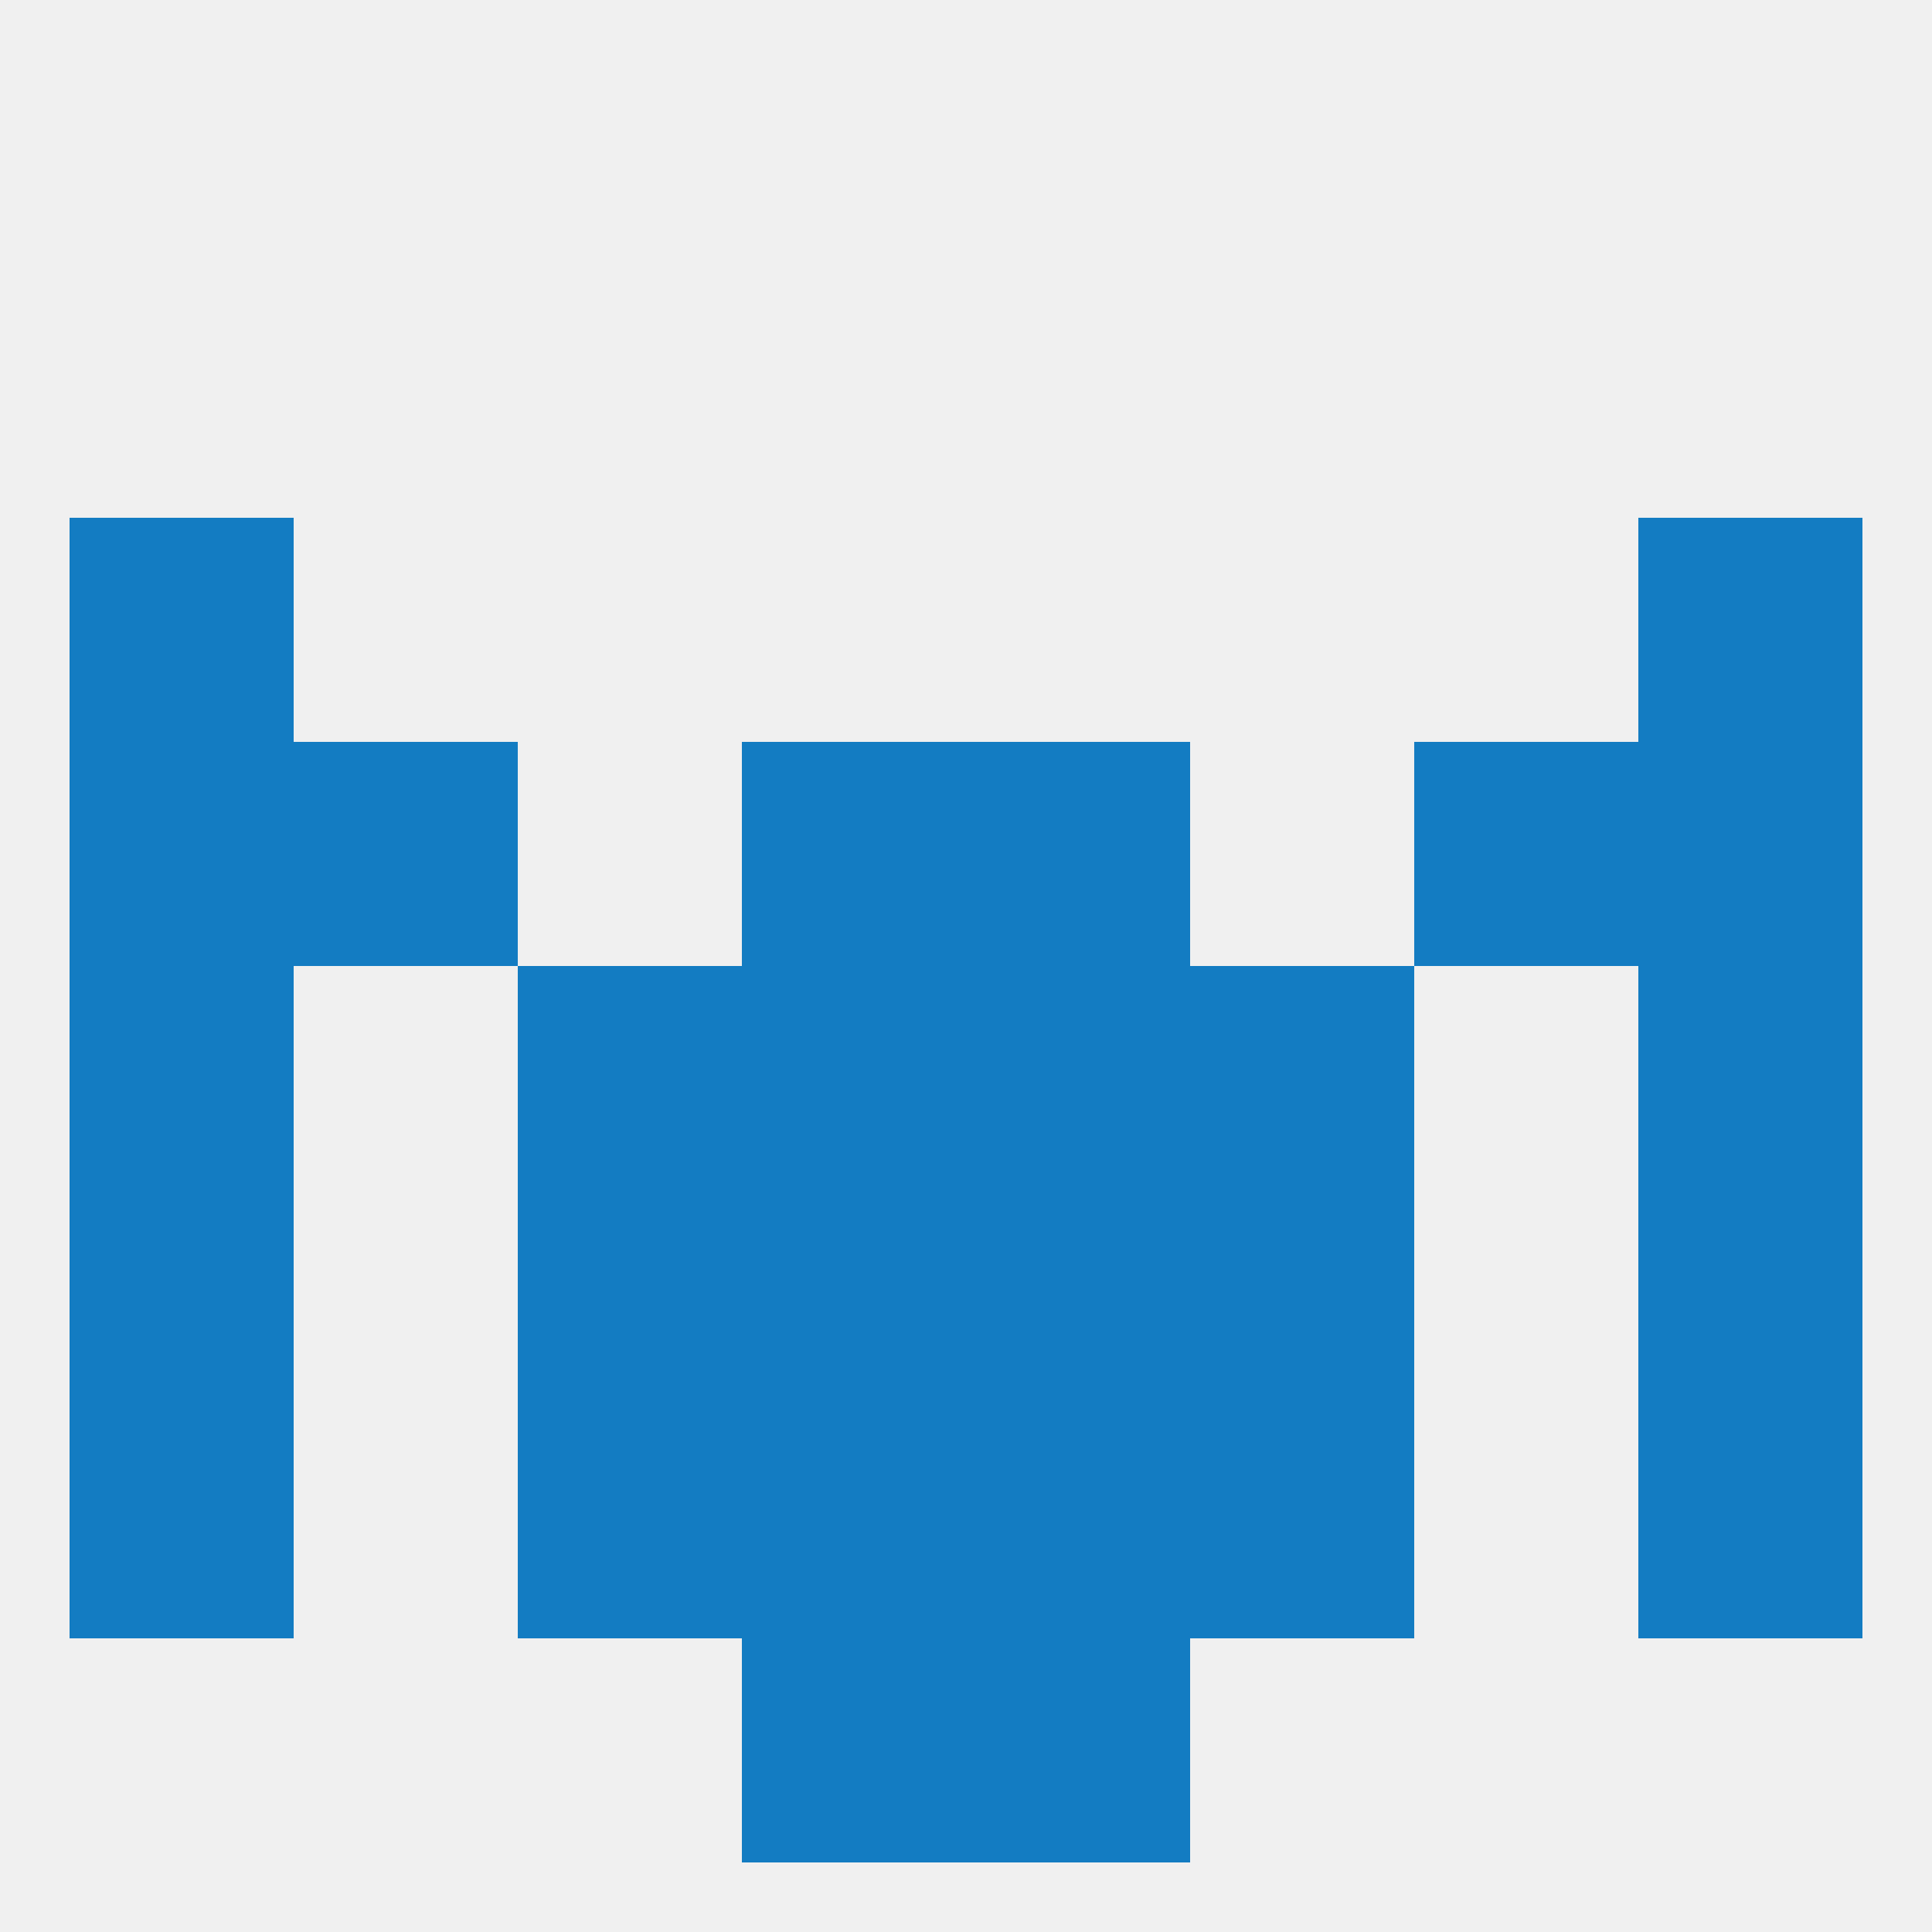
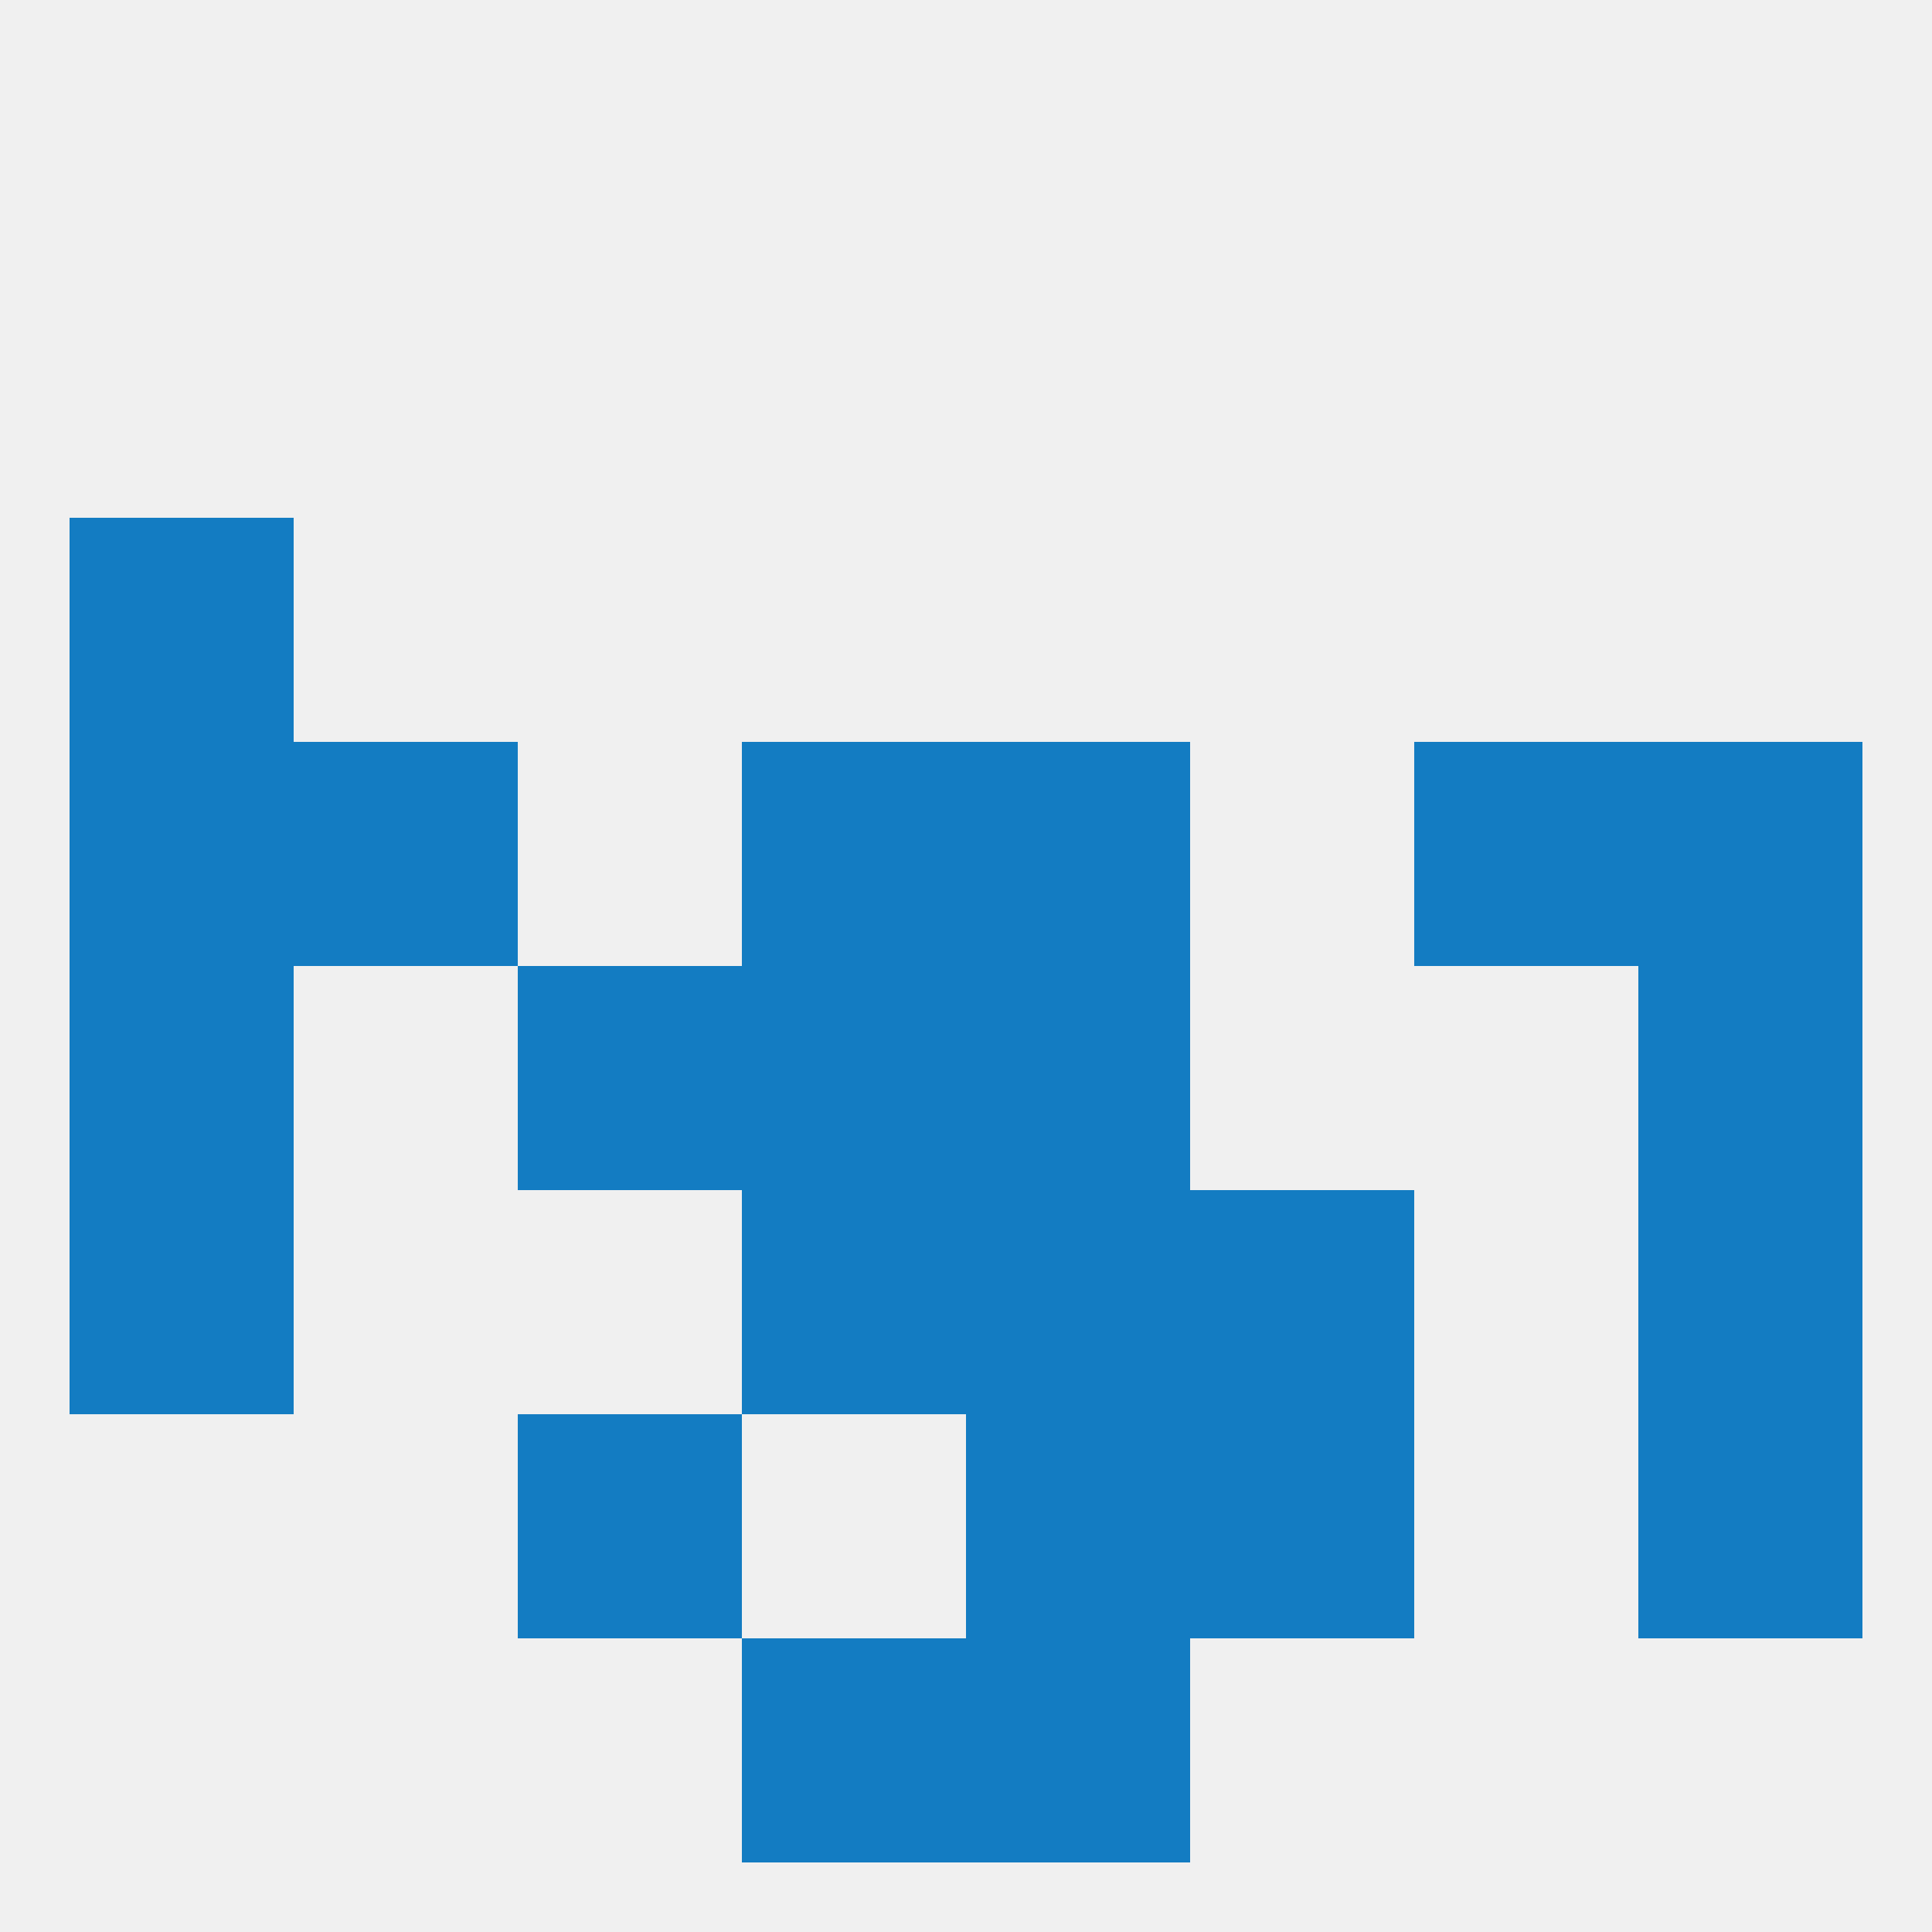
<svg xmlns="http://www.w3.org/2000/svg" version="1.1" baseprofile="full" width="250" height="250" viewBox="0 0 250 250">
  <rect width="100%" height="100%" fill="rgba(240,240,240,255)" />
  <rect x="9" y="67" width="29" height="29" fill="rgba(19,124,194,255)" />
-   <rect x="212" y="67" width="29" height="29" fill="rgba(19,124,194,255)" />
  <rect x="96" y="154" width="29" height="29" fill="rgba(19,124,194,255)" />
  <rect x="125" y="154" width="29" height="29" fill="rgba(19,124,194,255)" />
  <rect x="9" y="154" width="29" height="29" fill="rgba(19,124,194,255)" />
  <rect x="212" y="154" width="29" height="29" fill="rgba(19,124,194,255)" />
-   <rect x="67" y="154" width="29" height="29" fill="rgba(19,124,194,255)" />
  <rect x="154" y="154" width="29" height="29" fill="rgba(19,124,194,255)" />
-   <rect x="9" y="183" width="29" height="29" fill="rgba(19,124,194,255)" />
  <rect x="212" y="183" width="29" height="29" fill="rgba(19,124,194,255)" />
-   <rect x="96" y="183" width="29" height="29" fill="rgba(19,124,194,255)" />
  <rect x="125" y="183" width="29" height="29" fill="rgba(19,124,194,255)" />
  <rect x="67" y="183" width="29" height="29" fill="rgba(19,124,194,255)" />
  <rect x="154" y="183" width="29" height="29" fill="rgba(19,124,194,255)" />
  <rect x="96" y="212" width="29" height="29" fill="rgba(19,124,194,255)" />
  <rect x="125" y="212" width="29" height="29" fill="rgba(19,124,194,255)" />
  <rect x="9" y="125" width="29" height="29" fill="rgba(19,124,194,255)" />
  <rect x="212" y="125" width="29" height="29" fill="rgba(19,124,194,255)" />
  <rect x="96" y="125" width="29" height="29" fill="rgba(19,124,194,255)" />
  <rect x="125" y="125" width="29" height="29" fill="rgba(19,124,194,255)" />
  <rect x="67" y="125" width="29" height="29" fill="rgba(19,124,194,255)" />
-   <rect x="154" y="125" width="29" height="29" fill="rgba(19,124,194,255)" />
  <rect x="125" y="96" width="29" height="29" fill="rgba(19,124,194,255)" />
  <rect x="9" y="96" width="29" height="29" fill="rgba(19,124,194,255)" />
  <rect x="212" y="96" width="29" height="29" fill="rgba(19,124,194,255)" />
  <rect x="38" y="96" width="29" height="29" fill="rgba(19,124,194,255)" />
  <rect x="183" y="96" width="29" height="29" fill="rgba(19,124,194,255)" />
  <rect x="96" y="96" width="29" height="29" fill="rgba(19,124,194,255)" />
</svg>